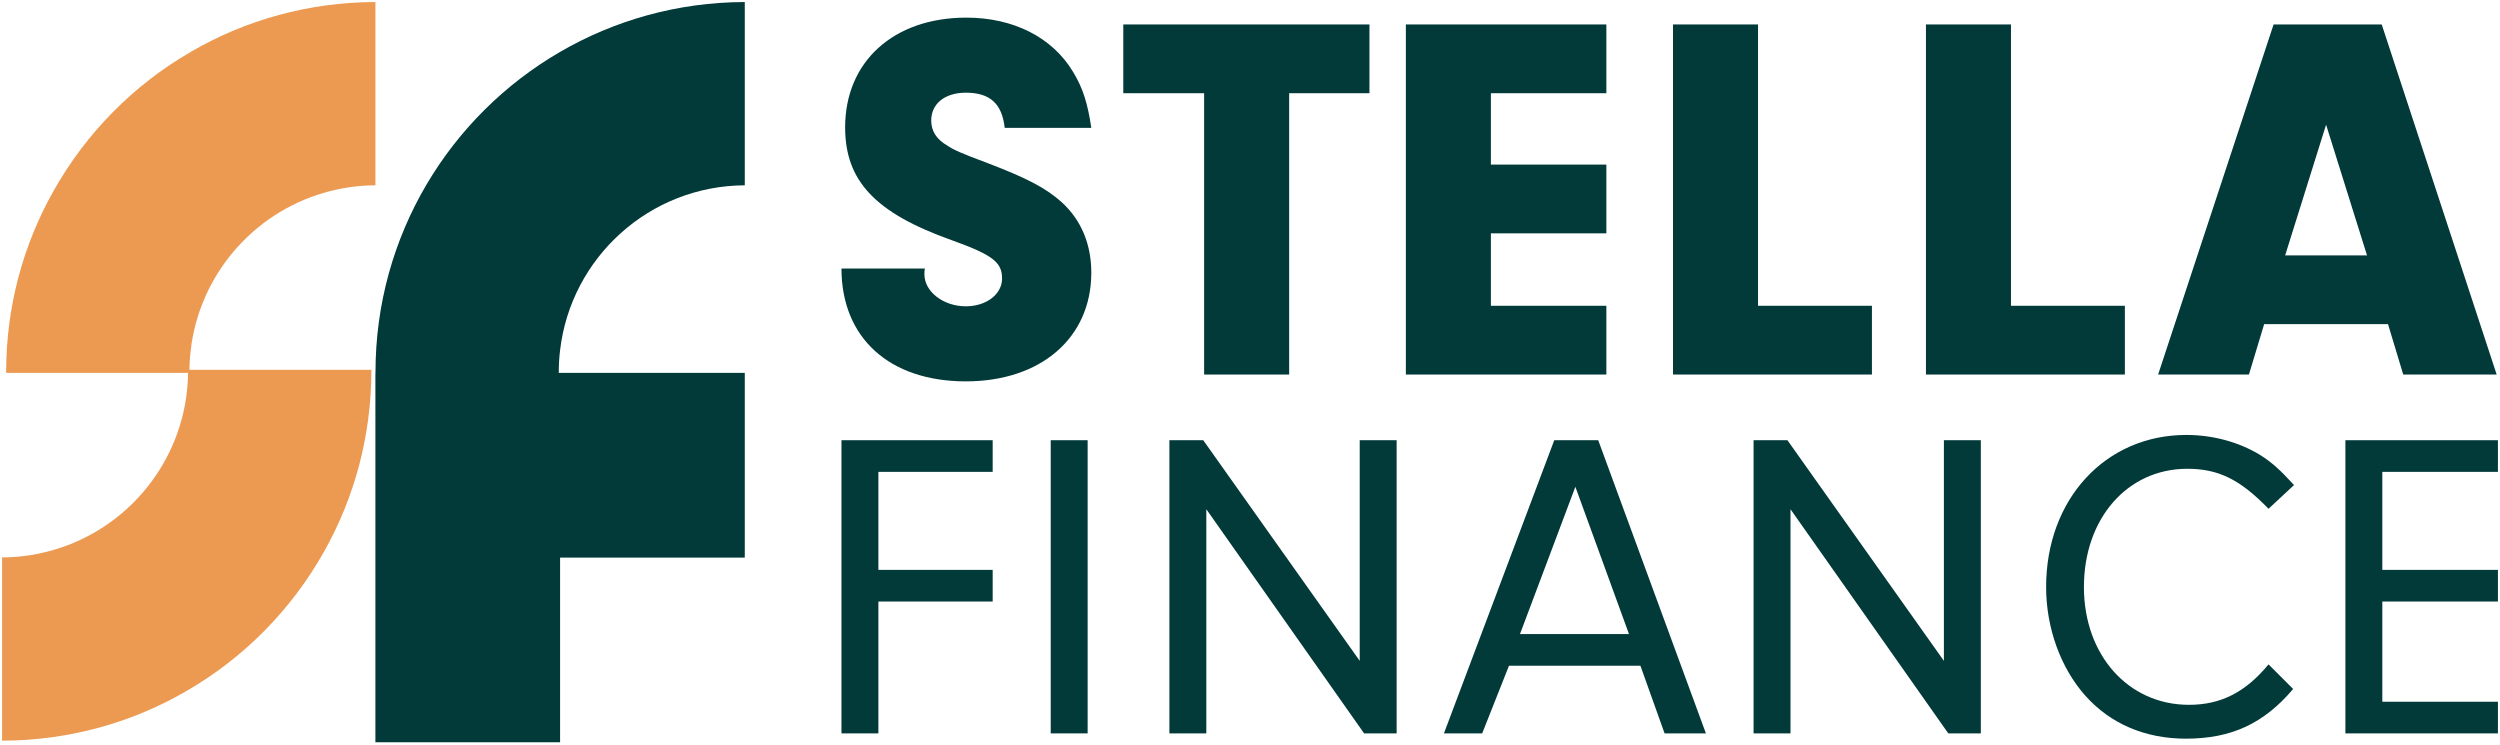
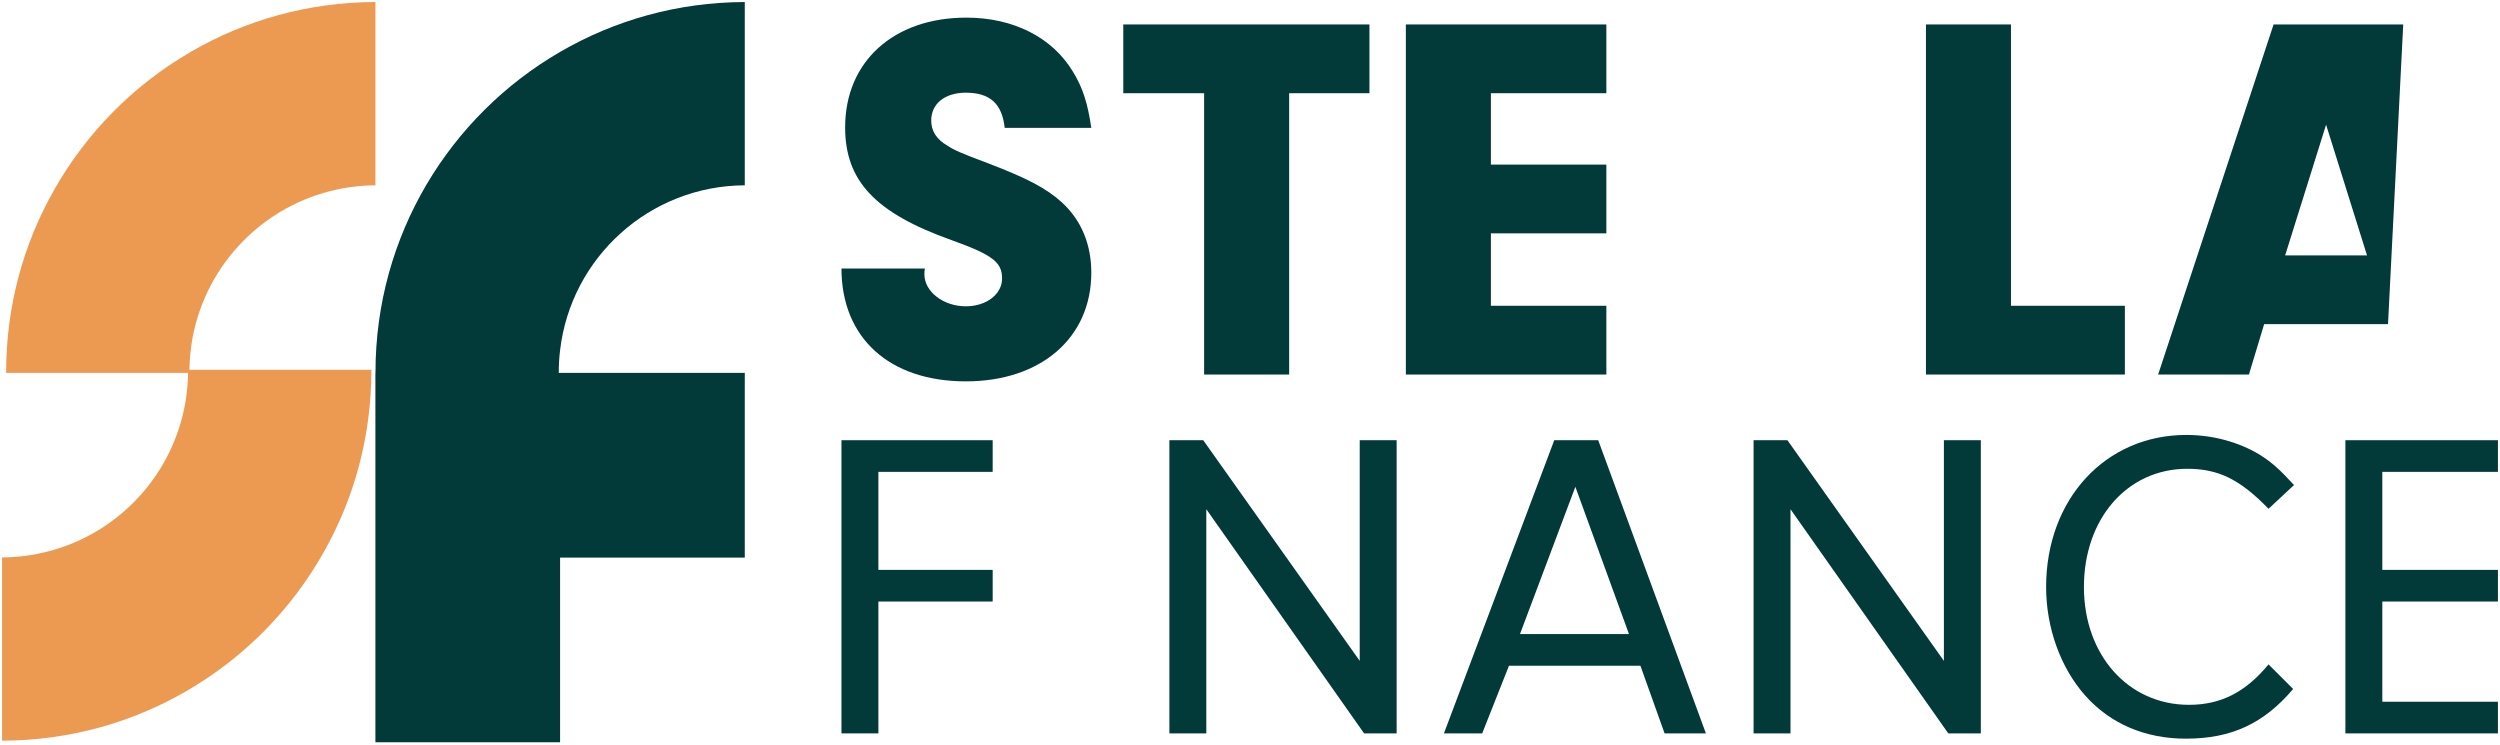
<svg xmlns="http://www.w3.org/2000/svg" width="601" height="179" viewBox="0 0 601 179" fill="none">
  <path d="M90.251 0.489V44.549C86.466 44.57 82.787 45.056 79.278 45.965C62.047 50.363 48.833 64.719 46.063 82.541C45.979 83.112 45.916 83.641 45.852 84.19C45.641 85.924 45.535 87.679 45.535 89.476V89.645H1.475V89.476C1.475 73.662 5.598 58.799 12.849 45.944C20.651 32.033 32.067 20.447 45.852 12.476C45.916 12.413 46 12.371 46.063 12.35C59.066 4.823 74.161 0.531 90.251 0.489Z" fill="#EC9951" />
  <path d="M134.328 89.476V89.645H179.044V134.044H134.645V178.442H90.247V89.645H90.268V89.476C90.268 56.579 108.112 27.868 134.645 12.476C147.711 4.886 162.87 0.531 179.044 0.489V44.549C156.105 44.655 137.246 61.928 134.645 84.19C134.434 85.924 134.328 87.679 134.328 89.476Z" fill="#023939" />
  <path d="M0.5 178.062V134.002C4.284 133.981 7.963 133.495 11.473 132.586C28.704 128.188 41.917 113.833 44.687 96.01C44.772 95.439 44.835 94.91 44.898 94.361C45.11 92.627 45.216 90.872 45.216 89.075V88.906H89.276V89.075C89.276 104.89 85.153 119.752 77.901 132.607C70.1 146.518 58.683 158.104 44.898 166.075C44.835 166.138 44.751 166.181 44.687 166.202C31.685 173.728 16.589 178.02 0.5 178.062Z" fill="#EC9951" />
-   <path d="M574.079 77.926H544.301L540.642 90.039H518.813L546.572 5.878H572.565L600.198 90.039H577.738L574.079 77.926ZM569.032 61.397L559.19 29.978L549.348 61.397H569.032Z" fill="#023939" />
+   <path d="M574.079 77.926H544.301L540.642 90.039H518.813L546.572 5.878H572.565H577.738L574.079 77.926ZM569.032 61.397L559.19 29.978L549.348 61.397H569.032Z" fill="#023939" />
  <path d="M483.438 73.51H510.819V90.039H462.998V5.878H483.438V73.51Z" fill="#023939" />
-   <path d="M422.631 73.51H450.012V90.039H402.191V5.878H422.631V73.51Z" fill="#023939" />
  <path d="M358.409 22.408V39.568H386.168V56.097H358.409V73.51H386.168V90.039H337.968V5.878H386.168V22.408H358.409Z" fill="#023939" />
  <path d="M309.912 22.408V90.039H289.471V22.408H270.04V5.878H329.217V22.408H309.912Z" fill="#023939" />
  <path d="M202.289 64.551H222.351C222.225 65.056 222.225 65.687 222.225 65.939C222.225 70.103 226.768 73.636 232.193 73.636C237.114 73.636 240.899 70.734 240.899 66.949C240.899 63.037 238.628 61.271 228.786 57.738C210.364 51.176 203.172 43.479 203.172 30.609C203.172 14.837 214.781 4.238 232.319 4.238C243.675 4.238 253.013 9.033 257.934 17.234C260.331 21.146 261.467 24.805 262.35 30.735H241.53C240.899 24.931 237.997 22.282 232.193 22.282C227.146 22.282 223.865 24.931 223.865 28.969C223.865 31.492 225.127 33.511 227.777 35.026C229.291 36.035 230.931 36.792 237.366 39.189C246.956 42.849 251.498 45.246 255.284 48.653C259.952 52.943 262.35 58.747 262.35 65.561C262.35 81.207 250.237 91.68 232.193 91.68C213.771 91.68 202.289 81.207 202.289 64.551Z" fill="#023939" />
  <path d="M572.71 113.436V136.999H600.5V144.607H572.71V168.699H600.5V176.307H563.834V105.828H600.5V113.436H572.71Z" fill="#023939" />
  <path d="M545.355 159.718L551.272 165.635C544.192 173.982 536.373 177.575 525.489 177.575C515.662 177.575 507.315 173.982 501.292 167.22C495.374 160.563 491.887 150.947 491.887 141.12C491.887 119.987 506.152 104.56 525.595 104.56C531.935 104.56 538.169 106.25 543.241 109.315C546.094 111.111 547.996 112.802 551.483 116.606L545.355 122.312C538.486 115.232 533.309 112.696 525.806 112.696C511.436 112.696 500.975 124.636 500.975 141.12C500.975 157.499 511.647 169.439 526.229 169.439C533.943 169.439 539.86 166.375 545.355 159.718Z" fill="#023939" />
  <path d="M430.435 122.417V176.307H421.559V105.828H429.695L467.312 158.872V105.828H476.188V176.307H468.369L430.435 122.417Z" fill="#023939" />
  <path d="M394.356 160.035H362.761L356.316 176.307H347.123L373.645 105.828H384.212L410.1 176.307H400.167L394.356 160.035ZM391.608 152.427L378.717 117.028L365.403 152.427H391.608Z" fill="#023939" />
  <path d="M289.998 122.417V176.307H281.122V105.828H289.258L326.875 158.872V105.828H335.751V176.307H327.932L289.998 122.417Z" fill="#023939" />
-   <path d="M261.468 105.828V176.307H252.592V105.828H261.468Z" fill="#023939" />
  <path d="M211.165 113.436V136.999H238.638V144.607H211.165V176.307H202.289V105.828H238.638V113.436H211.165Z" fill="#023939" />
</svg>